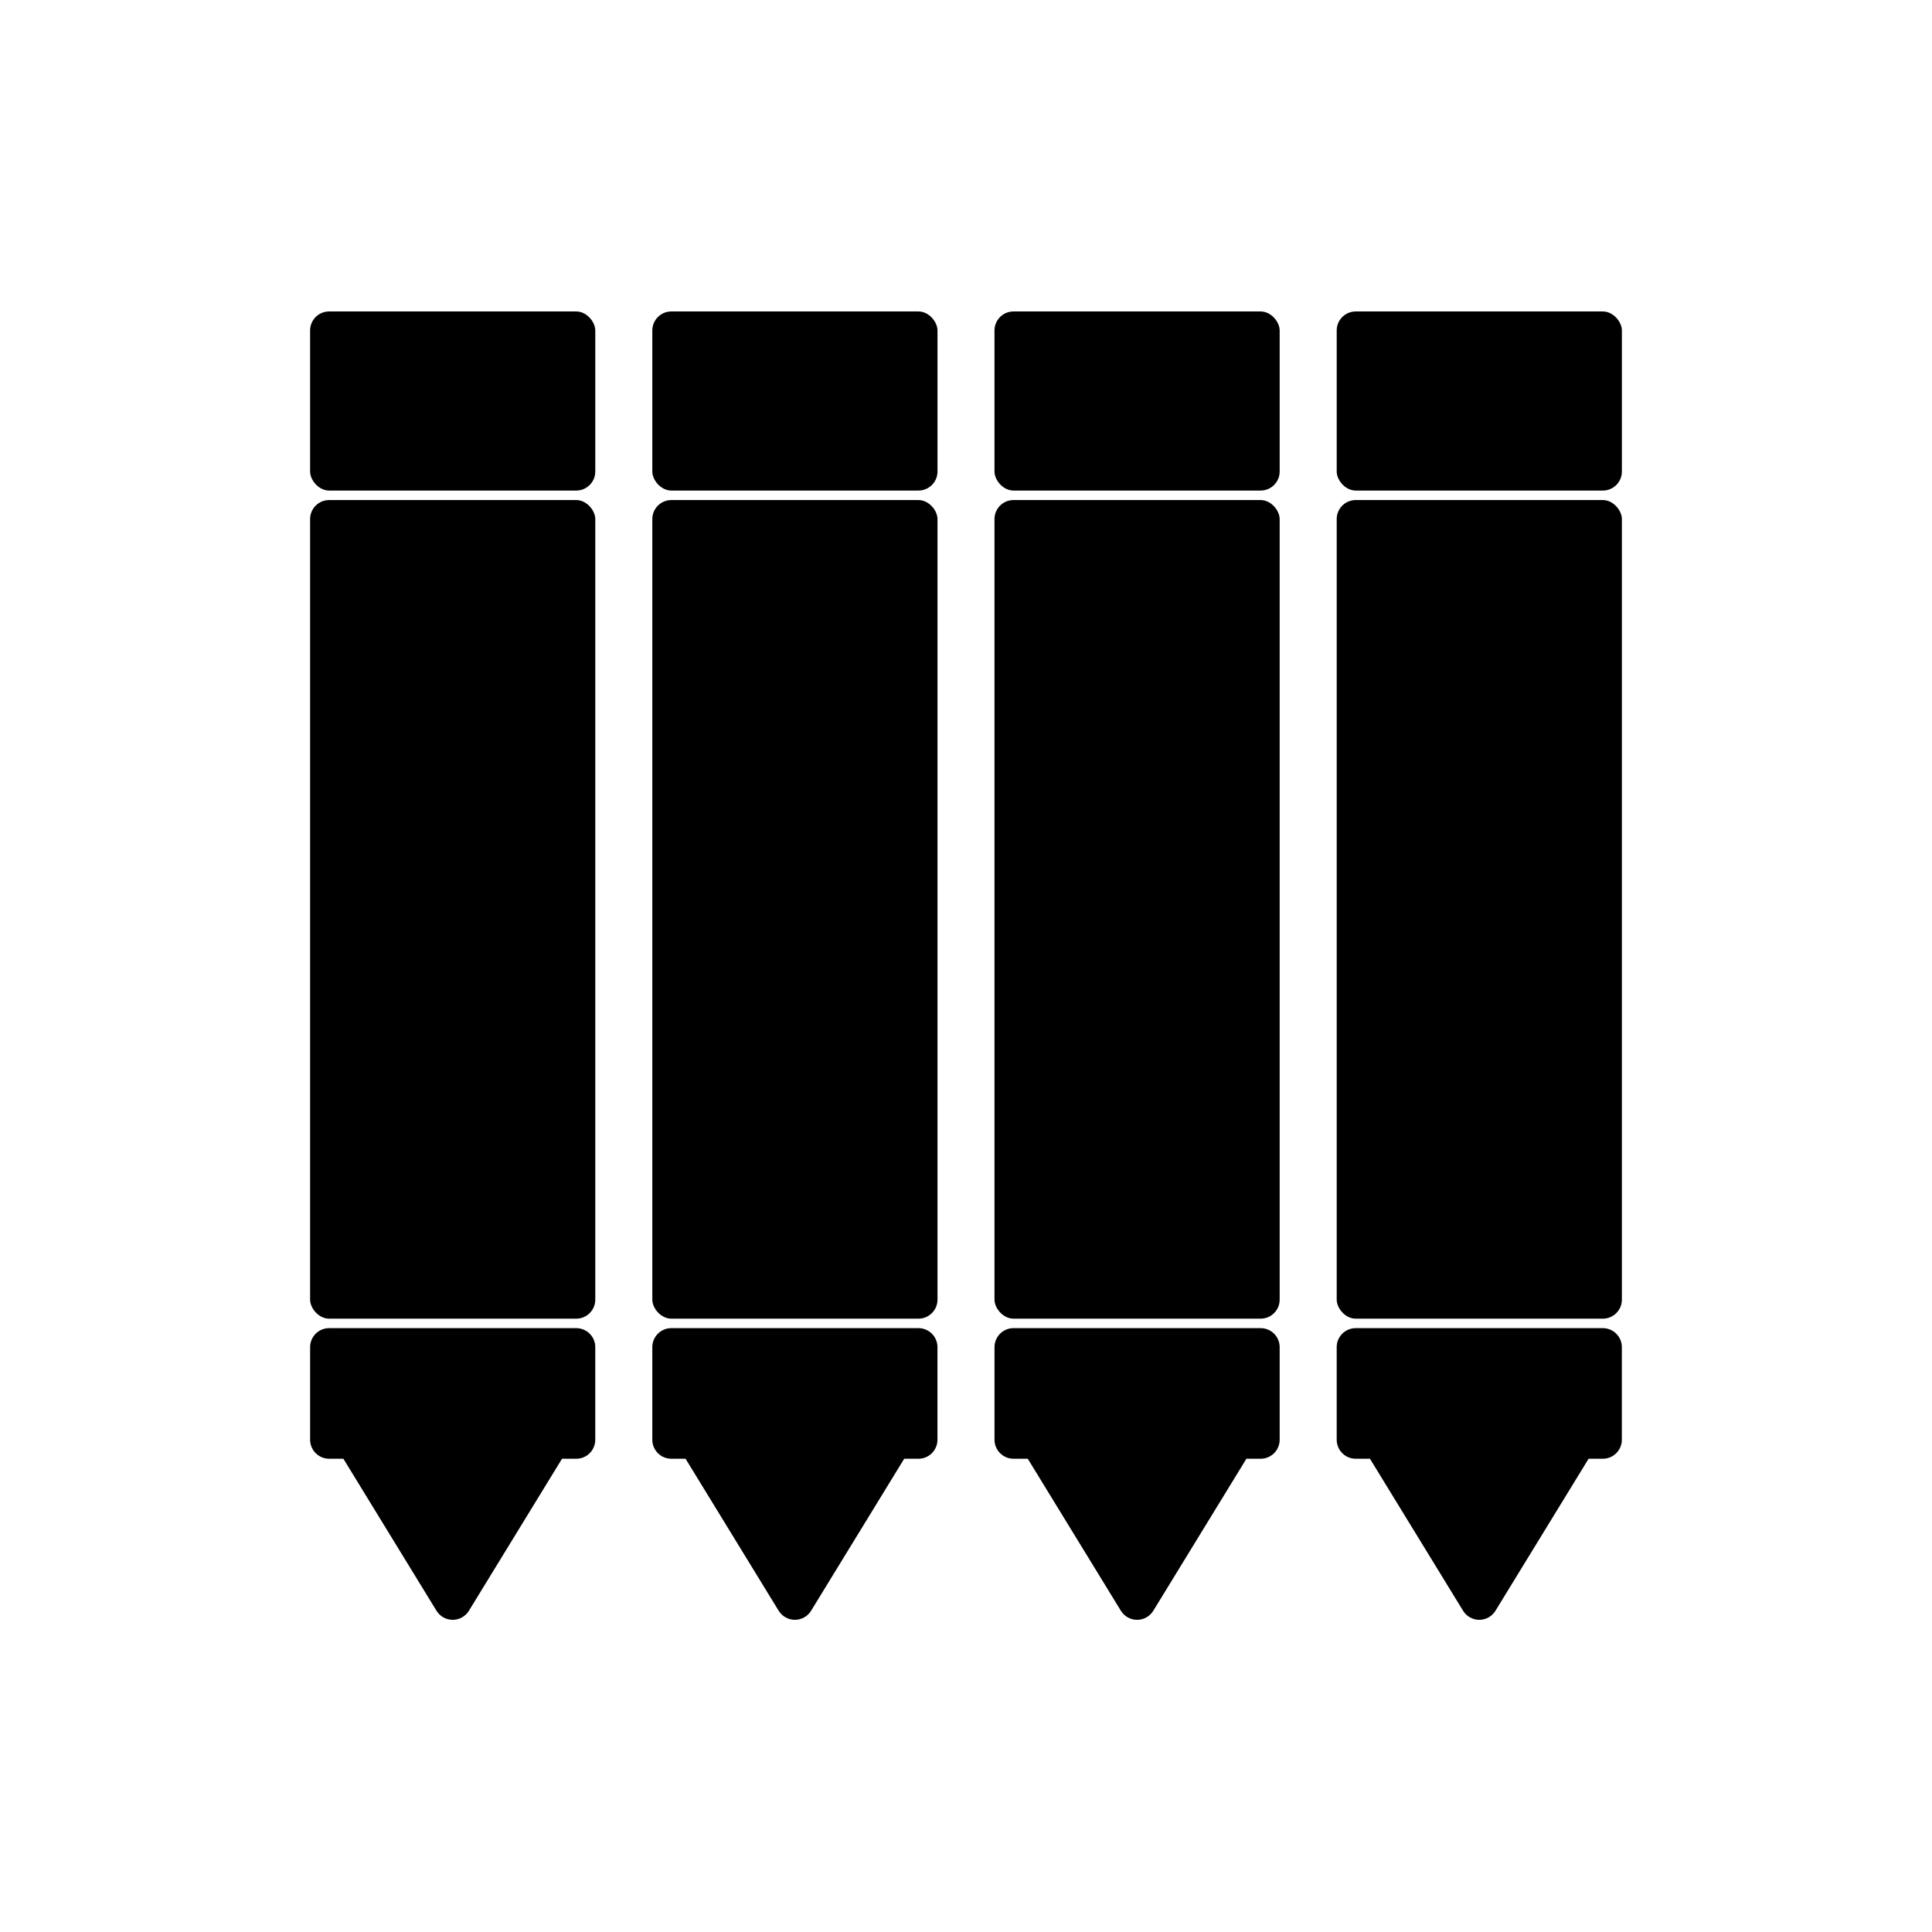
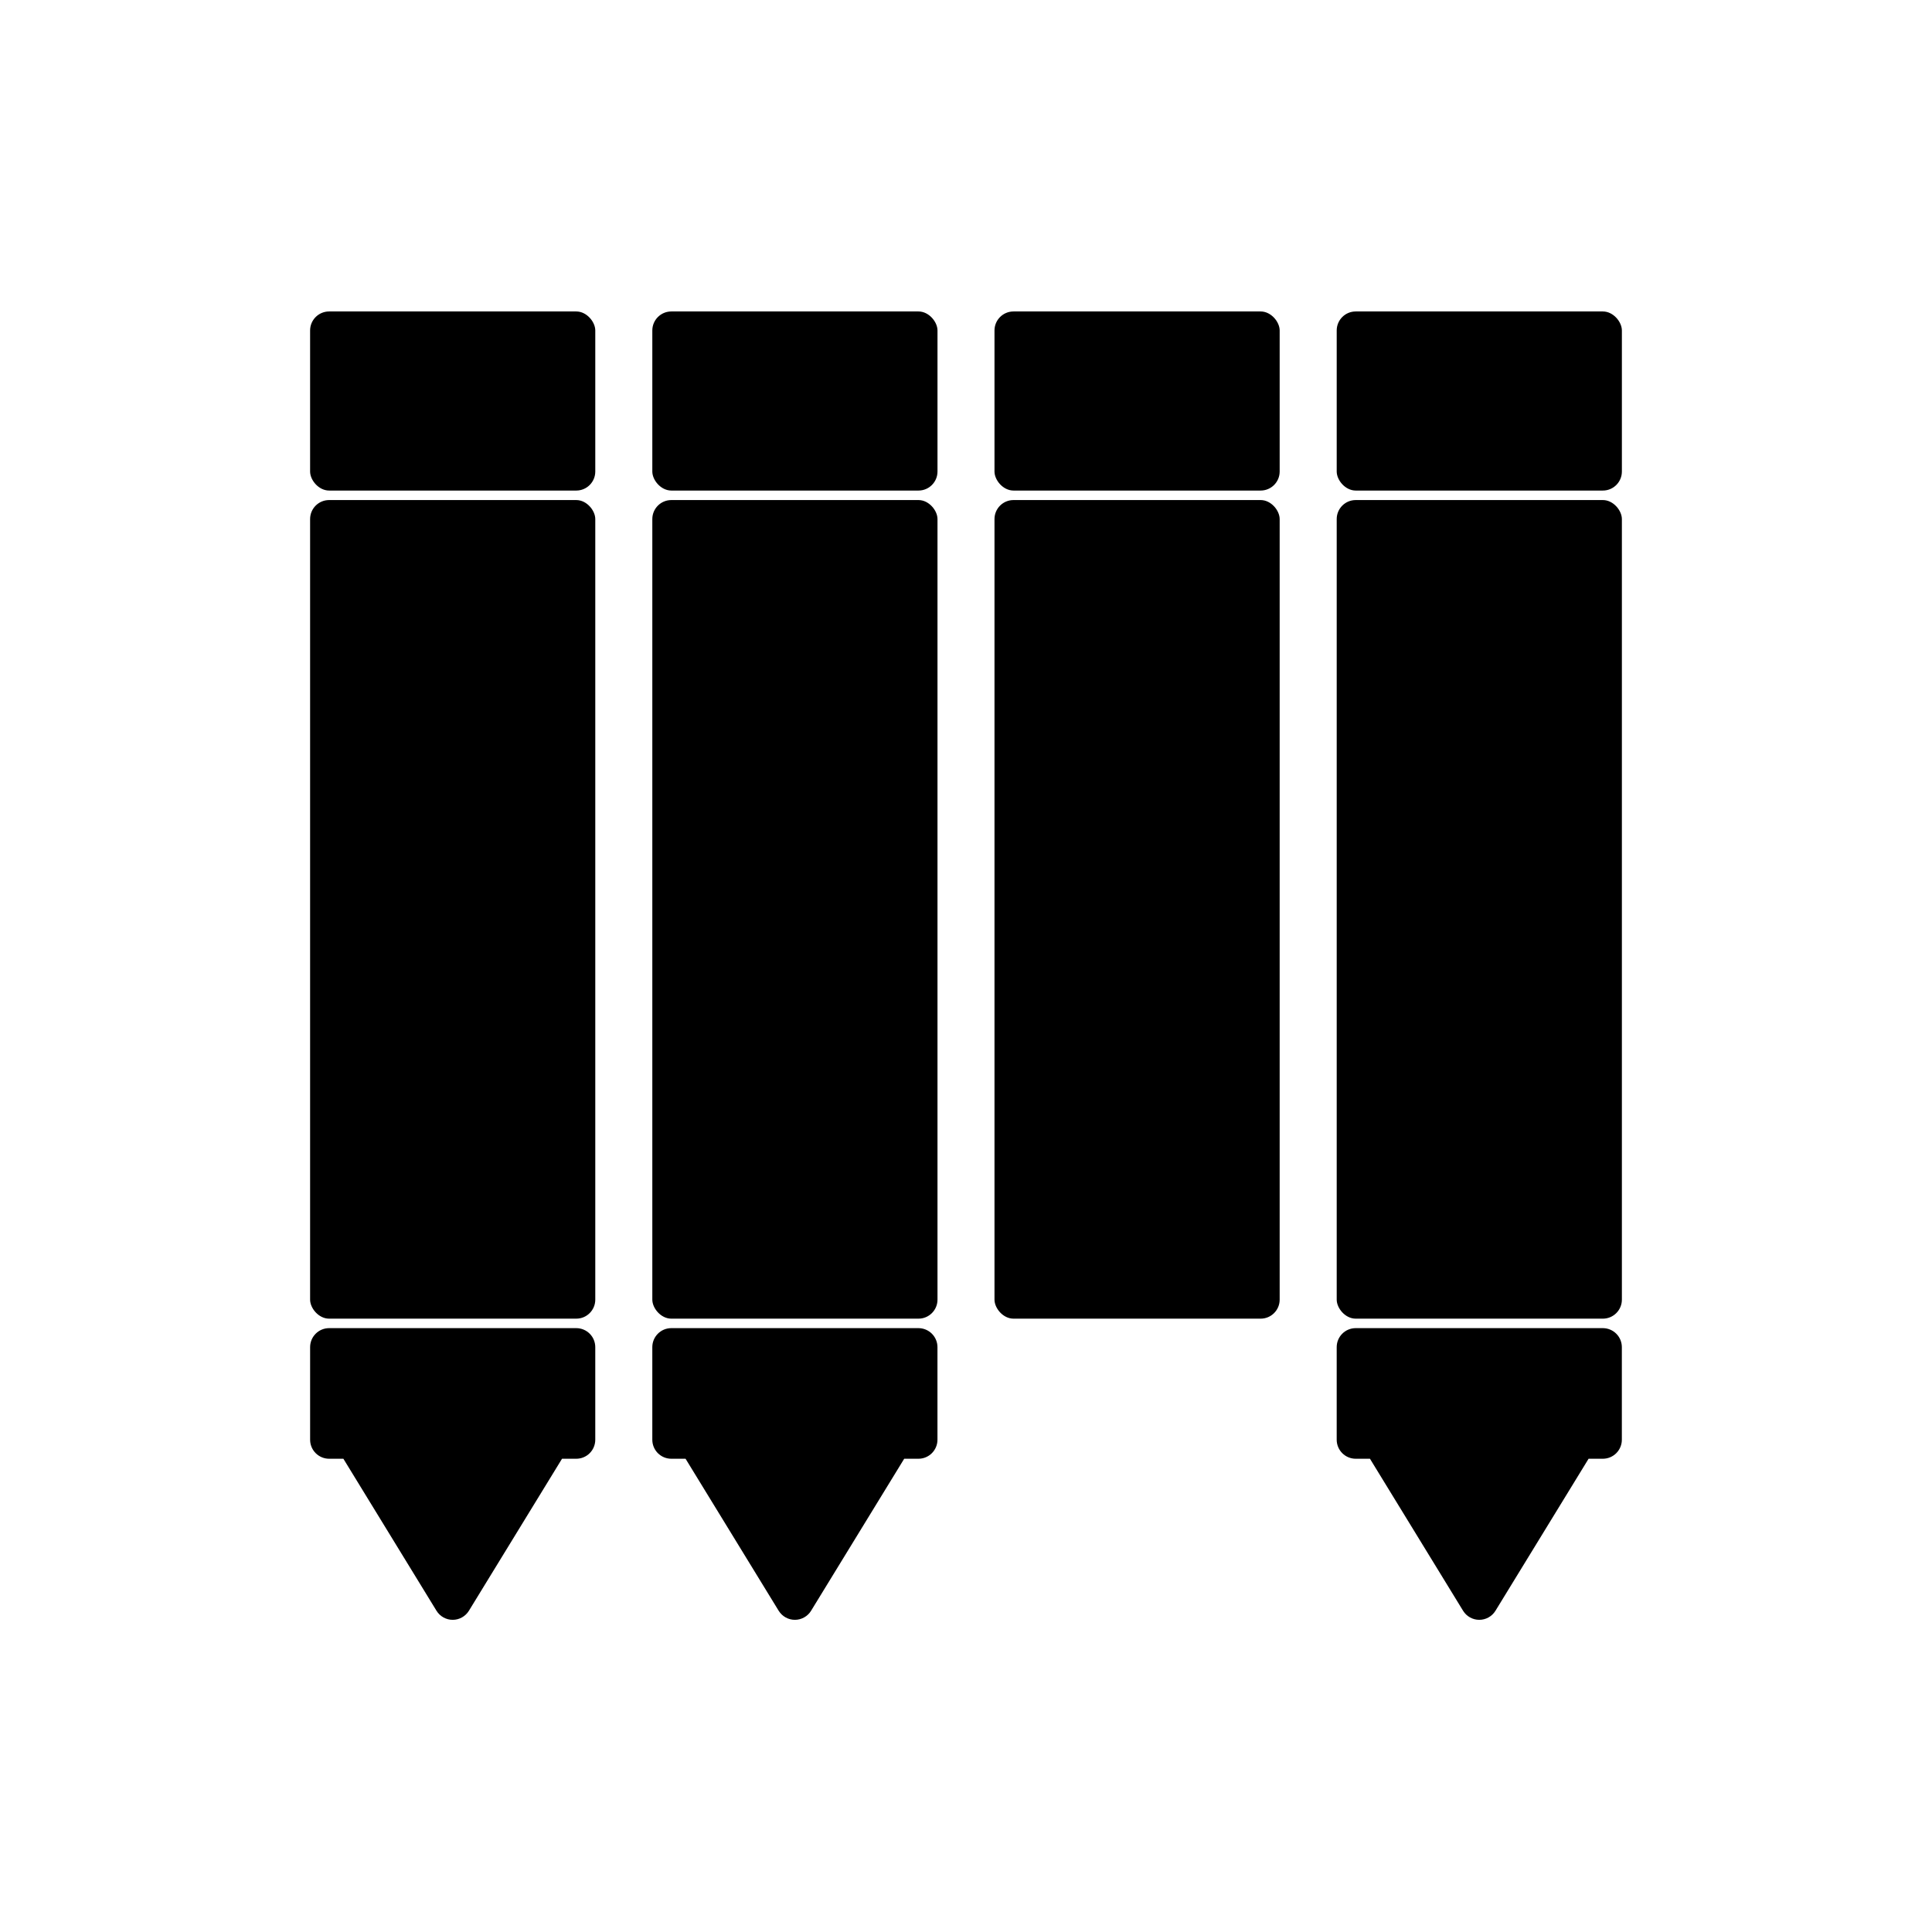
<svg xmlns="http://www.w3.org/2000/svg" fill="#000000" width="800px" height="800px" version="1.1" viewBox="144 144 512 512">
  <g>
    <path d="m321.91 276.52h65.496c2.781 0 5.039 2.781 5.039 5.039v206.86c0 2.781-2.254 5.039-5.039 5.039h-65.496c-2.781 0-5.039-2.781-5.039-5.039v-206.86c0-2.781 2.254-5.039 5.039-5.039z" />
    <path d="m321.91 226.54h65.496c2.781 0 5.039 2.781 5.039 5.039v37.383c0 2.781-2.254 5.039-5.039 5.039h-65.496c-2.781 0-5.039-2.781-5.039-5.039v-37.383c0-2.781 2.254-5.039 5.039-5.039z" />
    <path d="m387.4 495.97h-65.496c-2.781 0-5.035 2.258-5.035 5.039v24.535c0 1.336 0.531 2.617 1.473 3.562 0.945 0.945 2.227 1.477 3.562 1.477h3.777l24.688 40.305h0.004c0.918 1.48 2.535 2.383 4.281 2.383 1.742 0 3.363-0.902 4.281-2.383l24.688-40.305h3.777c1.336 0 2.617-0.531 3.562-1.477 0.945-0.945 1.477-2.227 1.477-3.562v-24.535c0-1.336-0.531-2.617-1.477-3.562-0.945-0.945-2.227-1.477-3.562-1.477z" />
    <path d="m412.59 276.52h65.496c2.781 0 5.039 2.781 5.039 5.039v206.86c0 2.781-2.254 5.039-5.039 5.039h-65.496c-2.781 0-5.039-2.781-5.039-5.039v-206.86c0-2.781 2.254-5.039 5.039-5.039z" />
    <path d="m412.59 226.54h65.496c2.781 0 5.039 2.781 5.039 5.039v37.383c0 2.781-2.254 5.039-5.039 5.039h-65.496c-2.781 0-5.039-2.781-5.039-5.039v-37.383c0-2.781 2.254-5.039 5.039-5.039z" />
-     <path d="m478.09 495.97h-65.496c-2.781 0-5.039 2.258-5.039 5.039v24.535c0 1.336 0.531 2.617 1.477 3.562s2.227 1.477 3.562 1.477h3.777l24.688 40.305c0.918 1.48 2.539 2.383 4.281 2.383 1.746 0 3.367-0.902 4.285-2.383l24.688-40.305h3.777c1.336 0 2.617-0.531 3.562-1.477 0.945-0.945 1.477-2.227 1.477-3.562v-24.535c0-1.336-0.531-2.617-1.477-3.562-0.945-0.945-2.227-1.477-3.562-1.477z" />
    <path d="m503.28 276.52h65.496c2.781 0 5.039 2.781 5.039 5.039v206.86c0 2.781-2.254 5.039-5.039 5.039h-65.496c-2.781 0-5.039-2.781-5.039-5.039v-206.86c0-2.781 2.254-5.039 5.039-5.039z" />
    <path d="m503.28 226.54h65.496c2.781 0 5.039 2.781 5.039 5.039v37.383c0 2.781-2.254 5.039-5.039 5.039h-65.496c-2.781 0-5.039-2.781-5.039-5.039v-37.383c0-2.781 2.254-5.039 5.039-5.039z" />
    <path d="m568.77 495.97h-65.496 0.004c-2.785 0-5.039 2.258-5.039 5.039v24.535c0 1.336 0.531 2.617 1.477 3.562 0.941 0.945 2.223 1.477 3.562 1.477h3.777l24.688 40.305c0.918 1.48 2.539 2.383 4.281 2.383 1.742 0 3.363-0.902 4.281-2.383l24.688-40.305h3.777c1.336 0 2.617-0.531 3.562-1.477 0.945-0.945 1.477-2.227 1.477-3.562v-24.535c0-1.336-0.531-2.617-1.477-3.562-0.945-0.945-2.227-1.477-3.562-1.477z" />
    <path d="m231.22 276.52h65.496c2.781 0 5.039 2.781 5.039 5.039v206.86c0 2.781-2.254 5.039-5.039 5.039h-65.496c-2.781 0-5.039-2.781-5.039-5.039v-206.86c0-2.781 2.254-5.039 5.039-5.039z" />
    <path d="m231.22 226.54h65.496c2.781 0 5.039 2.781 5.039 5.039v37.383c0 2.781-2.254 5.039-5.039 5.039h-65.496c-2.781 0-5.039-2.781-5.039-5.039v-37.383c0-2.781 2.254-5.039 5.039-5.039z" />
    <path d="m296.72 495.97h-65.496c-2.781 0-5.039 2.258-5.039 5.039v24.535c0 1.336 0.531 2.617 1.477 3.562 0.945 0.945 2.227 1.477 3.562 1.477h3.777l24.688 40.305c0.918 1.48 2.539 2.383 4.281 2.383 1.746 0 3.363-0.902 4.285-2.383l24.688-40.305h3.777c1.336 0 2.617-0.531 3.562-1.477s1.473-2.227 1.473-3.562v-24.535c0-1.336-0.527-2.617-1.473-3.562-0.945-0.945-2.227-1.477-3.562-1.477z" />
  </g>
</svg>